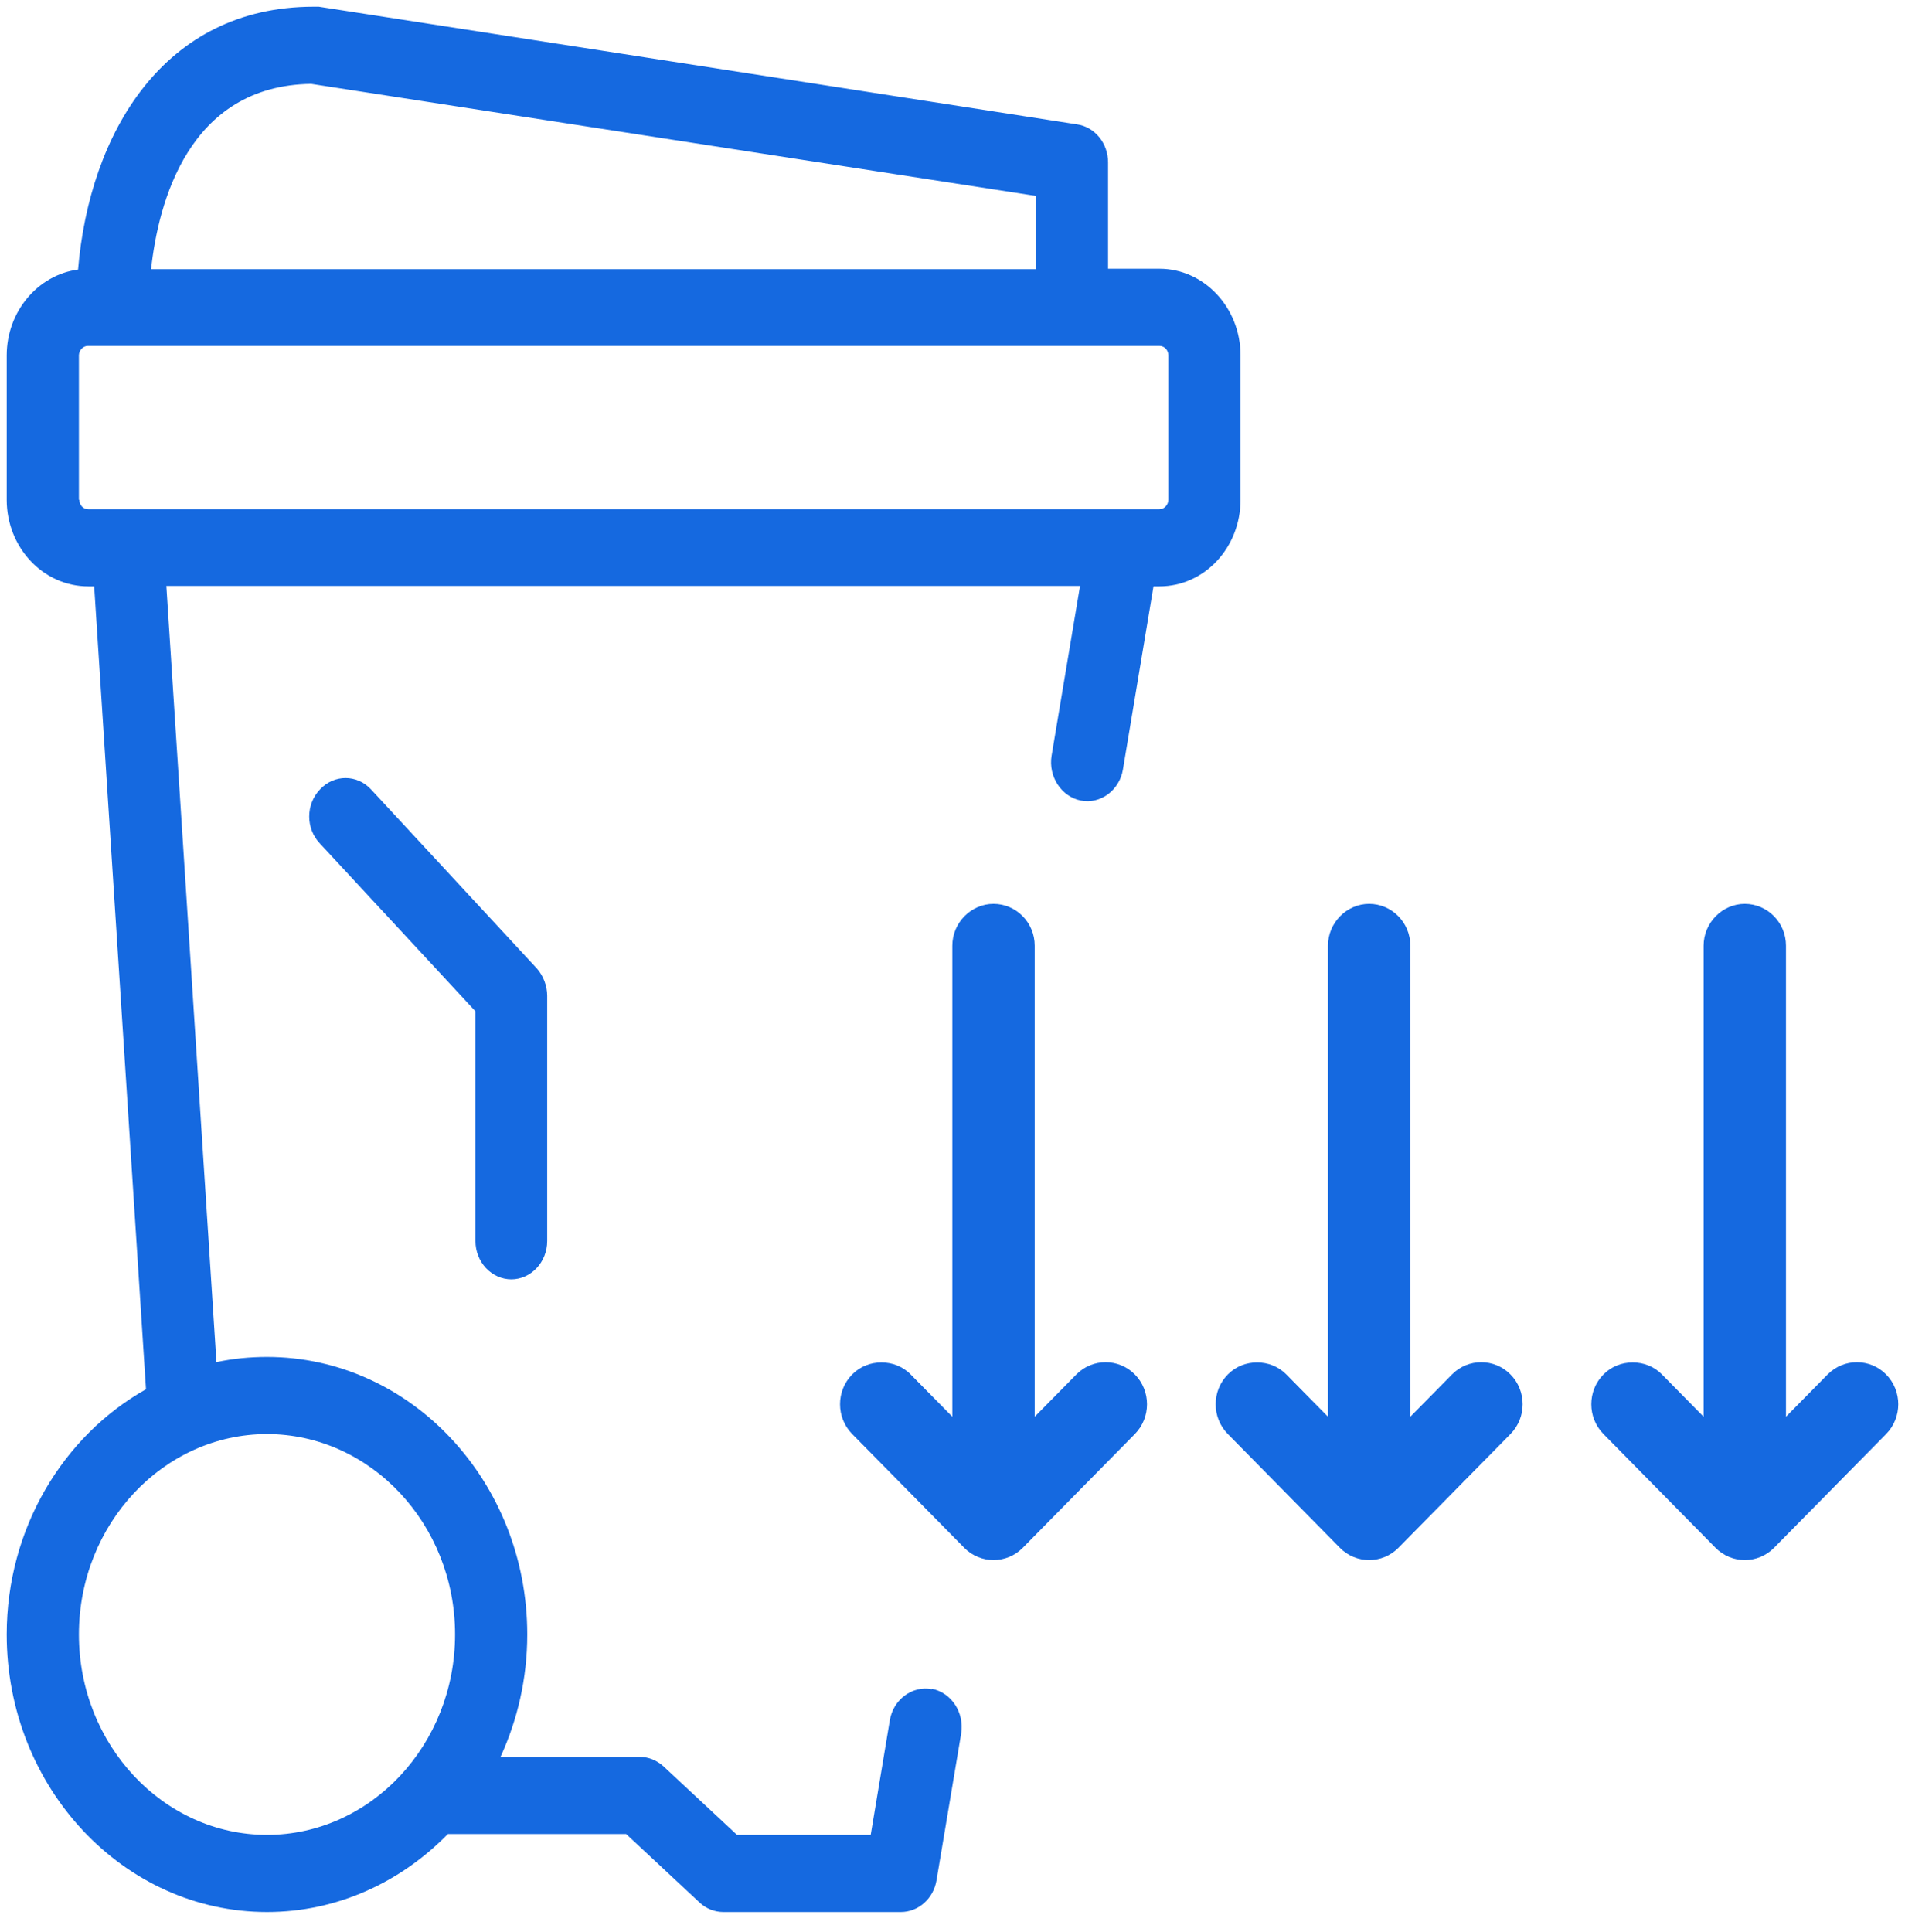
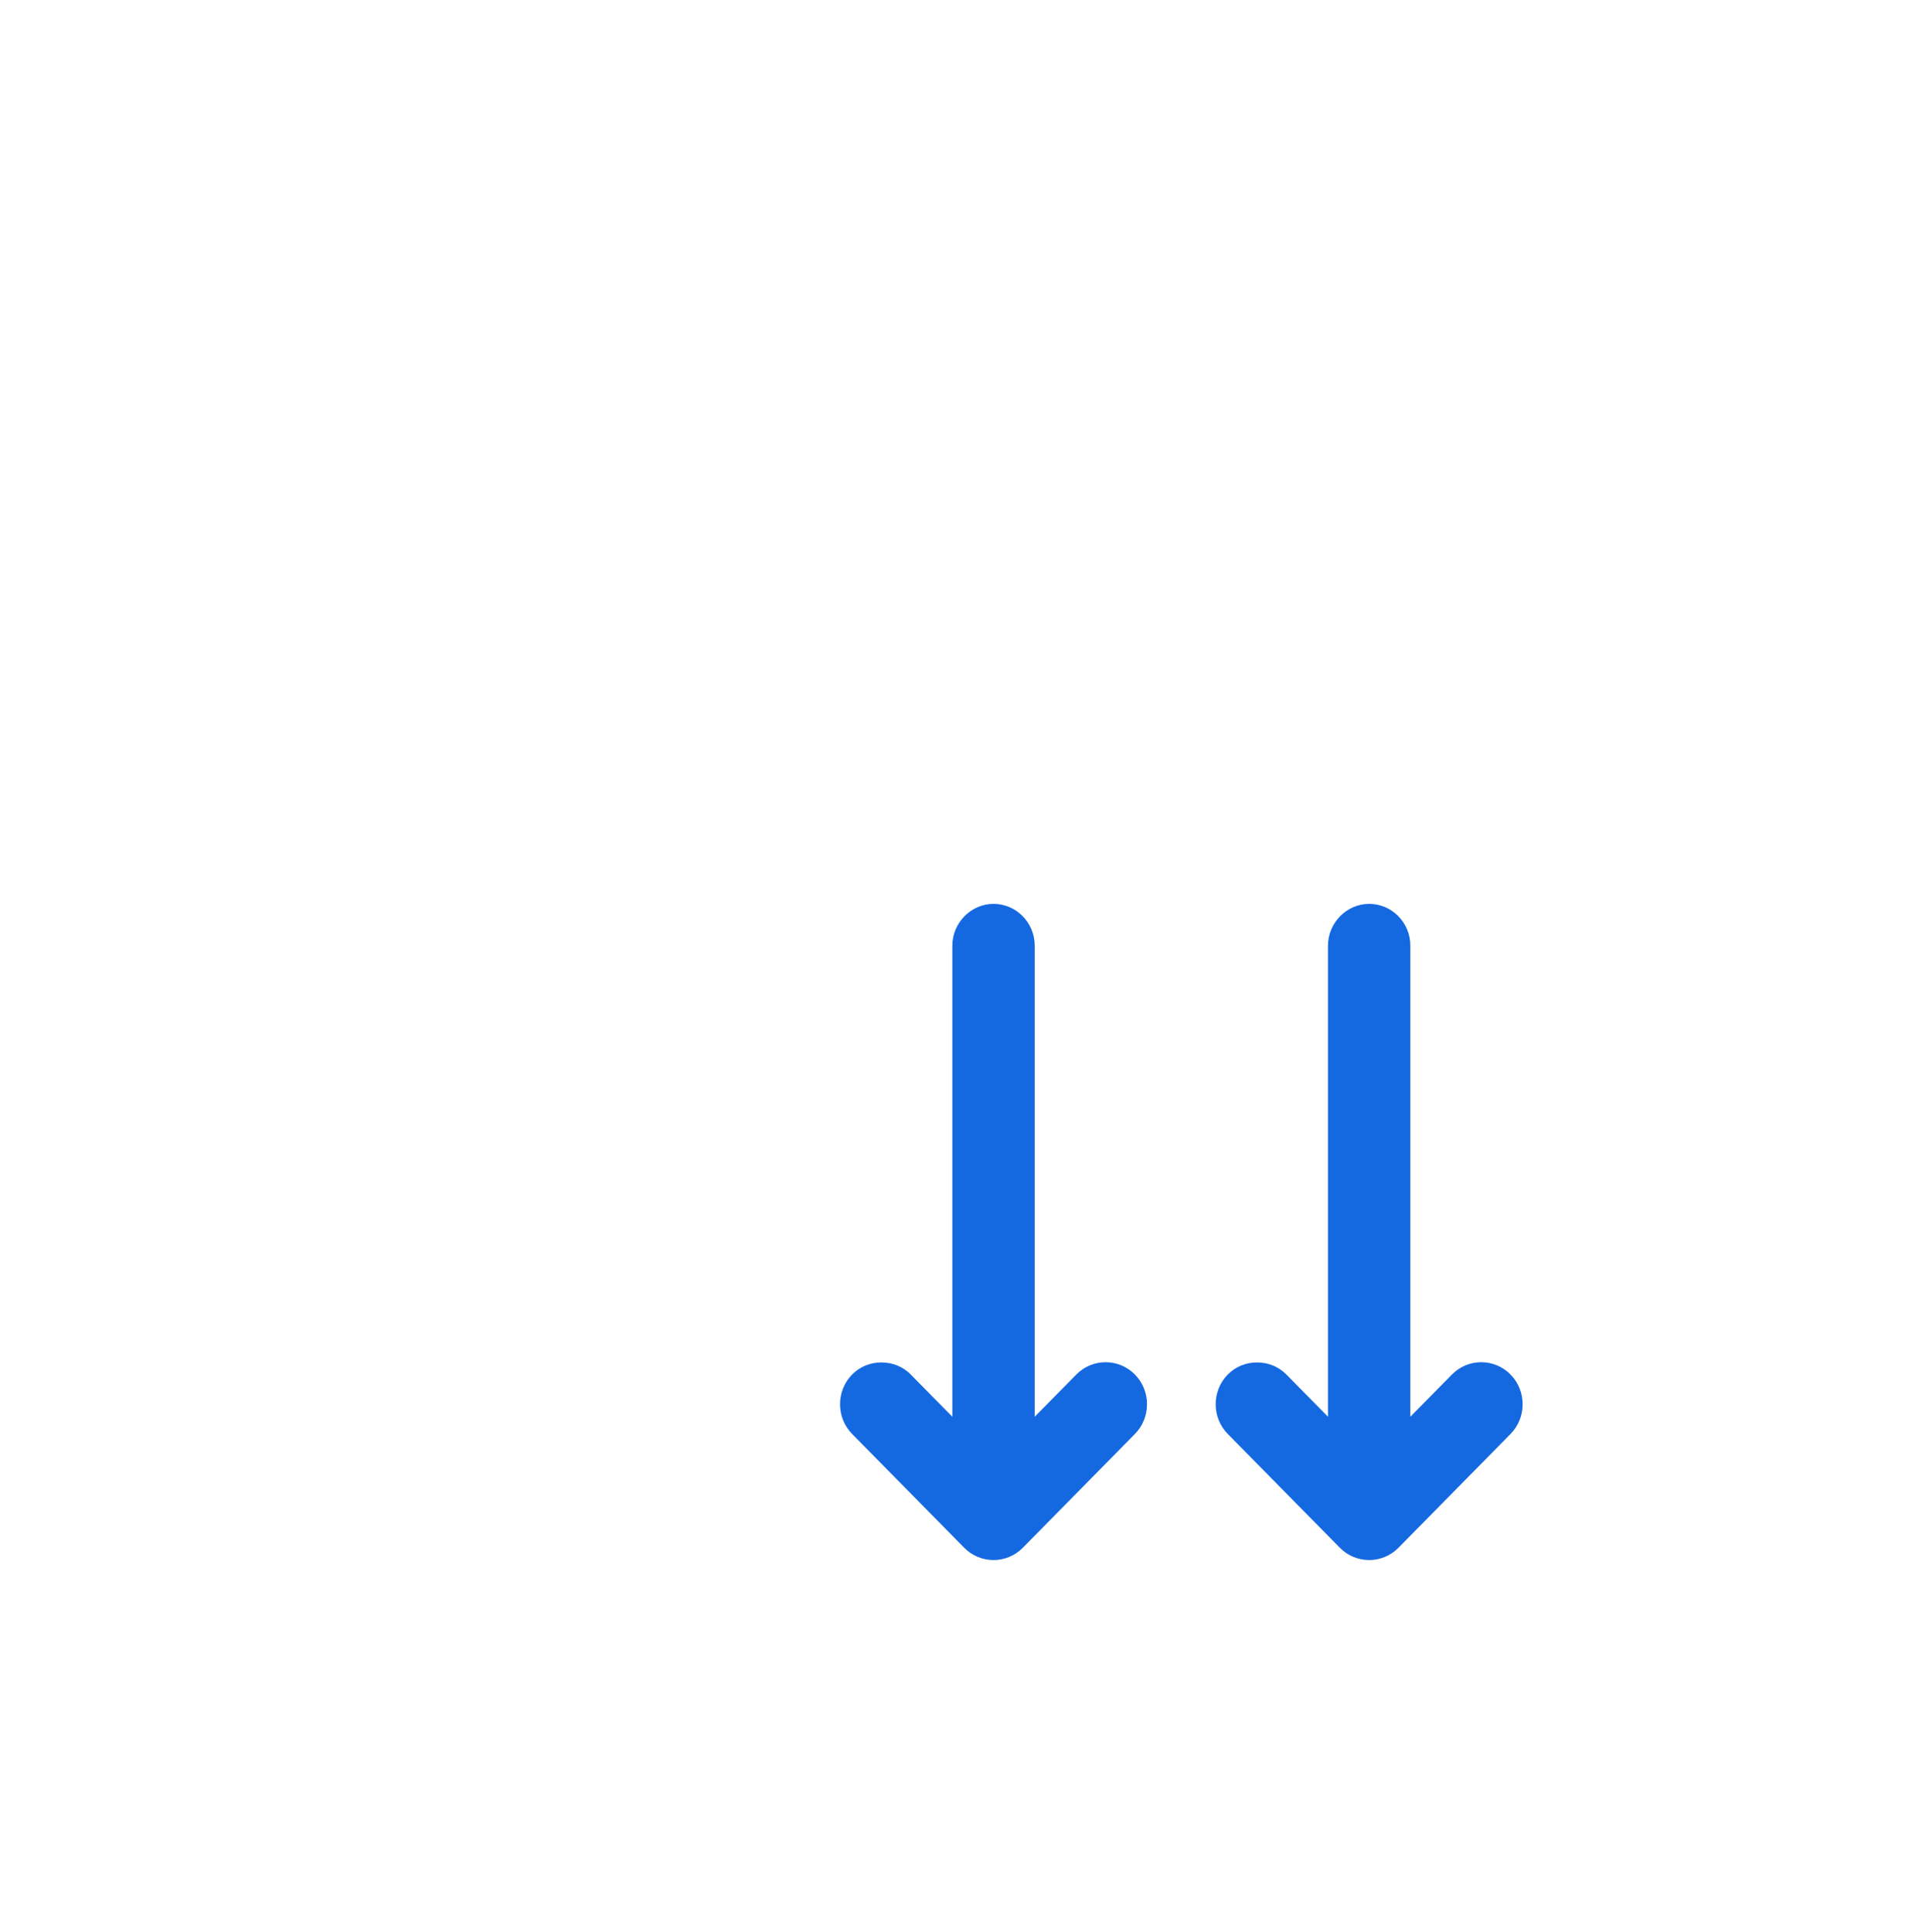
<svg xmlns="http://www.w3.org/2000/svg" width="71" height="72" viewBox="0 0 71 72" fill="none">
-   <path d="M2.941 60.907C2.941 56.796 6.09 53.44 9.951 53.44C13.812 53.44 16.96 56.796 16.96 60.907C16.96 65.019 13.812 68.375 9.951 68.375C6.09 68.375 2.941 65.019 2.941 60.907ZM2.941 18.622V13.242C2.941 13.05 3.099 12.889 3.273 12.889H43.212C43.402 12.889 43.545 13.05 43.545 13.242V18.622C43.545 18.815 43.386 18.976 43.212 18.976H3.289C3.099 18.976 2.956 18.815 2.956 18.622M11.596 3.125L38.608 7.3V10.03H5.631C5.9 7.557 7.023 3.189 11.596 3.125ZM34.731 62.947C34.003 62.803 33.291 63.333 33.164 64.103L32.452 68.375H27.468L24.73 65.822C24.477 65.597 24.176 65.469 23.844 65.469H18.654C19.287 64.087 19.651 62.546 19.651 60.907C19.651 55.206 15.299 50.565 9.951 50.565C9.302 50.565 8.669 50.629 8.067 50.758L6.2 21.834H40.253L39.193 28.162C39.066 28.933 39.557 29.688 40.285 29.832C41.013 29.977 41.725 29.447 41.852 28.676L42.991 21.85H43.212C44.89 21.85 46.235 20.405 46.235 18.622V13.242C46.235 11.46 44.874 10.014 43.212 10.014H41.298V6.048C41.298 5.341 40.807 4.731 40.142 4.634L11.881 0.25C11.881 0.25 11.754 0.25 11.691 0.25C6.09 0.25 3.336 4.972 2.909 10.046C1.421 10.239 0.25 11.604 0.25 13.242V18.622C0.25 20.405 1.611 21.85 3.289 21.85H3.51L5.441 51.77C2.355 53.504 0.25 56.957 0.25 60.907C0.25 66.609 4.602 71.25 9.951 71.25C12.562 71.25 14.935 70.142 16.692 68.343H23.337L26.075 70.897C26.312 71.121 26.629 71.25 26.961 71.25H33.576C34.224 71.25 34.794 70.752 34.905 70.062L35.823 64.601C35.949 63.814 35.459 63.076 34.731 62.931" fill="#1569E0" />
-   <path d="M19.049 47.674C19.793 47.674 20.394 47.032 20.394 46.245V37.107C20.394 36.738 20.252 36.368 20.014 36.095L13.827 29.415C13.305 28.852 12.451 28.852 11.928 29.415C11.39 29.977 11.39 30.876 11.928 31.438L17.72 37.685V46.245C17.72 47.032 18.321 47.674 19.065 47.674" fill="#1569E0" />
  <path d="M35.937 57.676C36.538 58.286 37.52 58.286 38.121 57.676L42.298 53.436C42.9 52.826 42.9 51.83 42.298 51.22C41.697 50.609 40.716 50.609 40.115 51.22L38.564 52.793L38.564 35.24C38.564 34.373 37.868 33.682 37.029 33.682C36.19 33.682 35.494 34.389 35.494 35.24L35.494 52.793L33.943 51.22C33.643 50.914 33.247 50.77 32.851 50.77C32.456 50.77 32.06 50.914 31.76 51.22C31.158 51.83 31.158 52.826 31.76 53.436L35.937 57.676Z" fill="#1569E0" />
  <path d="M49.937 57.676C50.539 58.286 51.52 58.286 52.121 57.676L56.298 53.436C56.9 52.826 56.9 51.83 56.298 51.22C55.697 50.609 54.716 50.609 54.115 51.22L52.564 52.793L52.564 35.24C52.564 34.373 51.868 33.682 51.029 33.682C50.191 33.682 49.494 34.389 49.494 35.24L49.494 52.793L47.944 51.22C47.643 50.914 47.247 50.77 46.852 50.77C46.456 50.77 46.06 50.914 45.76 51.22C45.158 51.83 45.158 52.826 45.76 53.436L49.937 57.676Z" fill="#1569E0" />
-   <path d="M63.937 57.676C64.539 58.286 65.52 58.286 66.121 57.676L70.299 53.436C70.9 52.826 70.9 51.83 70.299 51.22C69.697 50.609 68.716 50.609 68.115 51.22L66.564 52.793L66.564 35.24C66.564 34.373 65.868 33.682 65.029 33.682C64.191 33.682 63.494 34.389 63.494 35.24L63.494 52.793L61.944 51.22C61.643 50.914 61.247 50.77 60.852 50.77C60.456 50.77 60.06 50.914 59.76 51.22C59.158 51.83 59.158 52.826 59.76 53.436L63.937 57.676Z" fill="#1569E0" />
</svg>